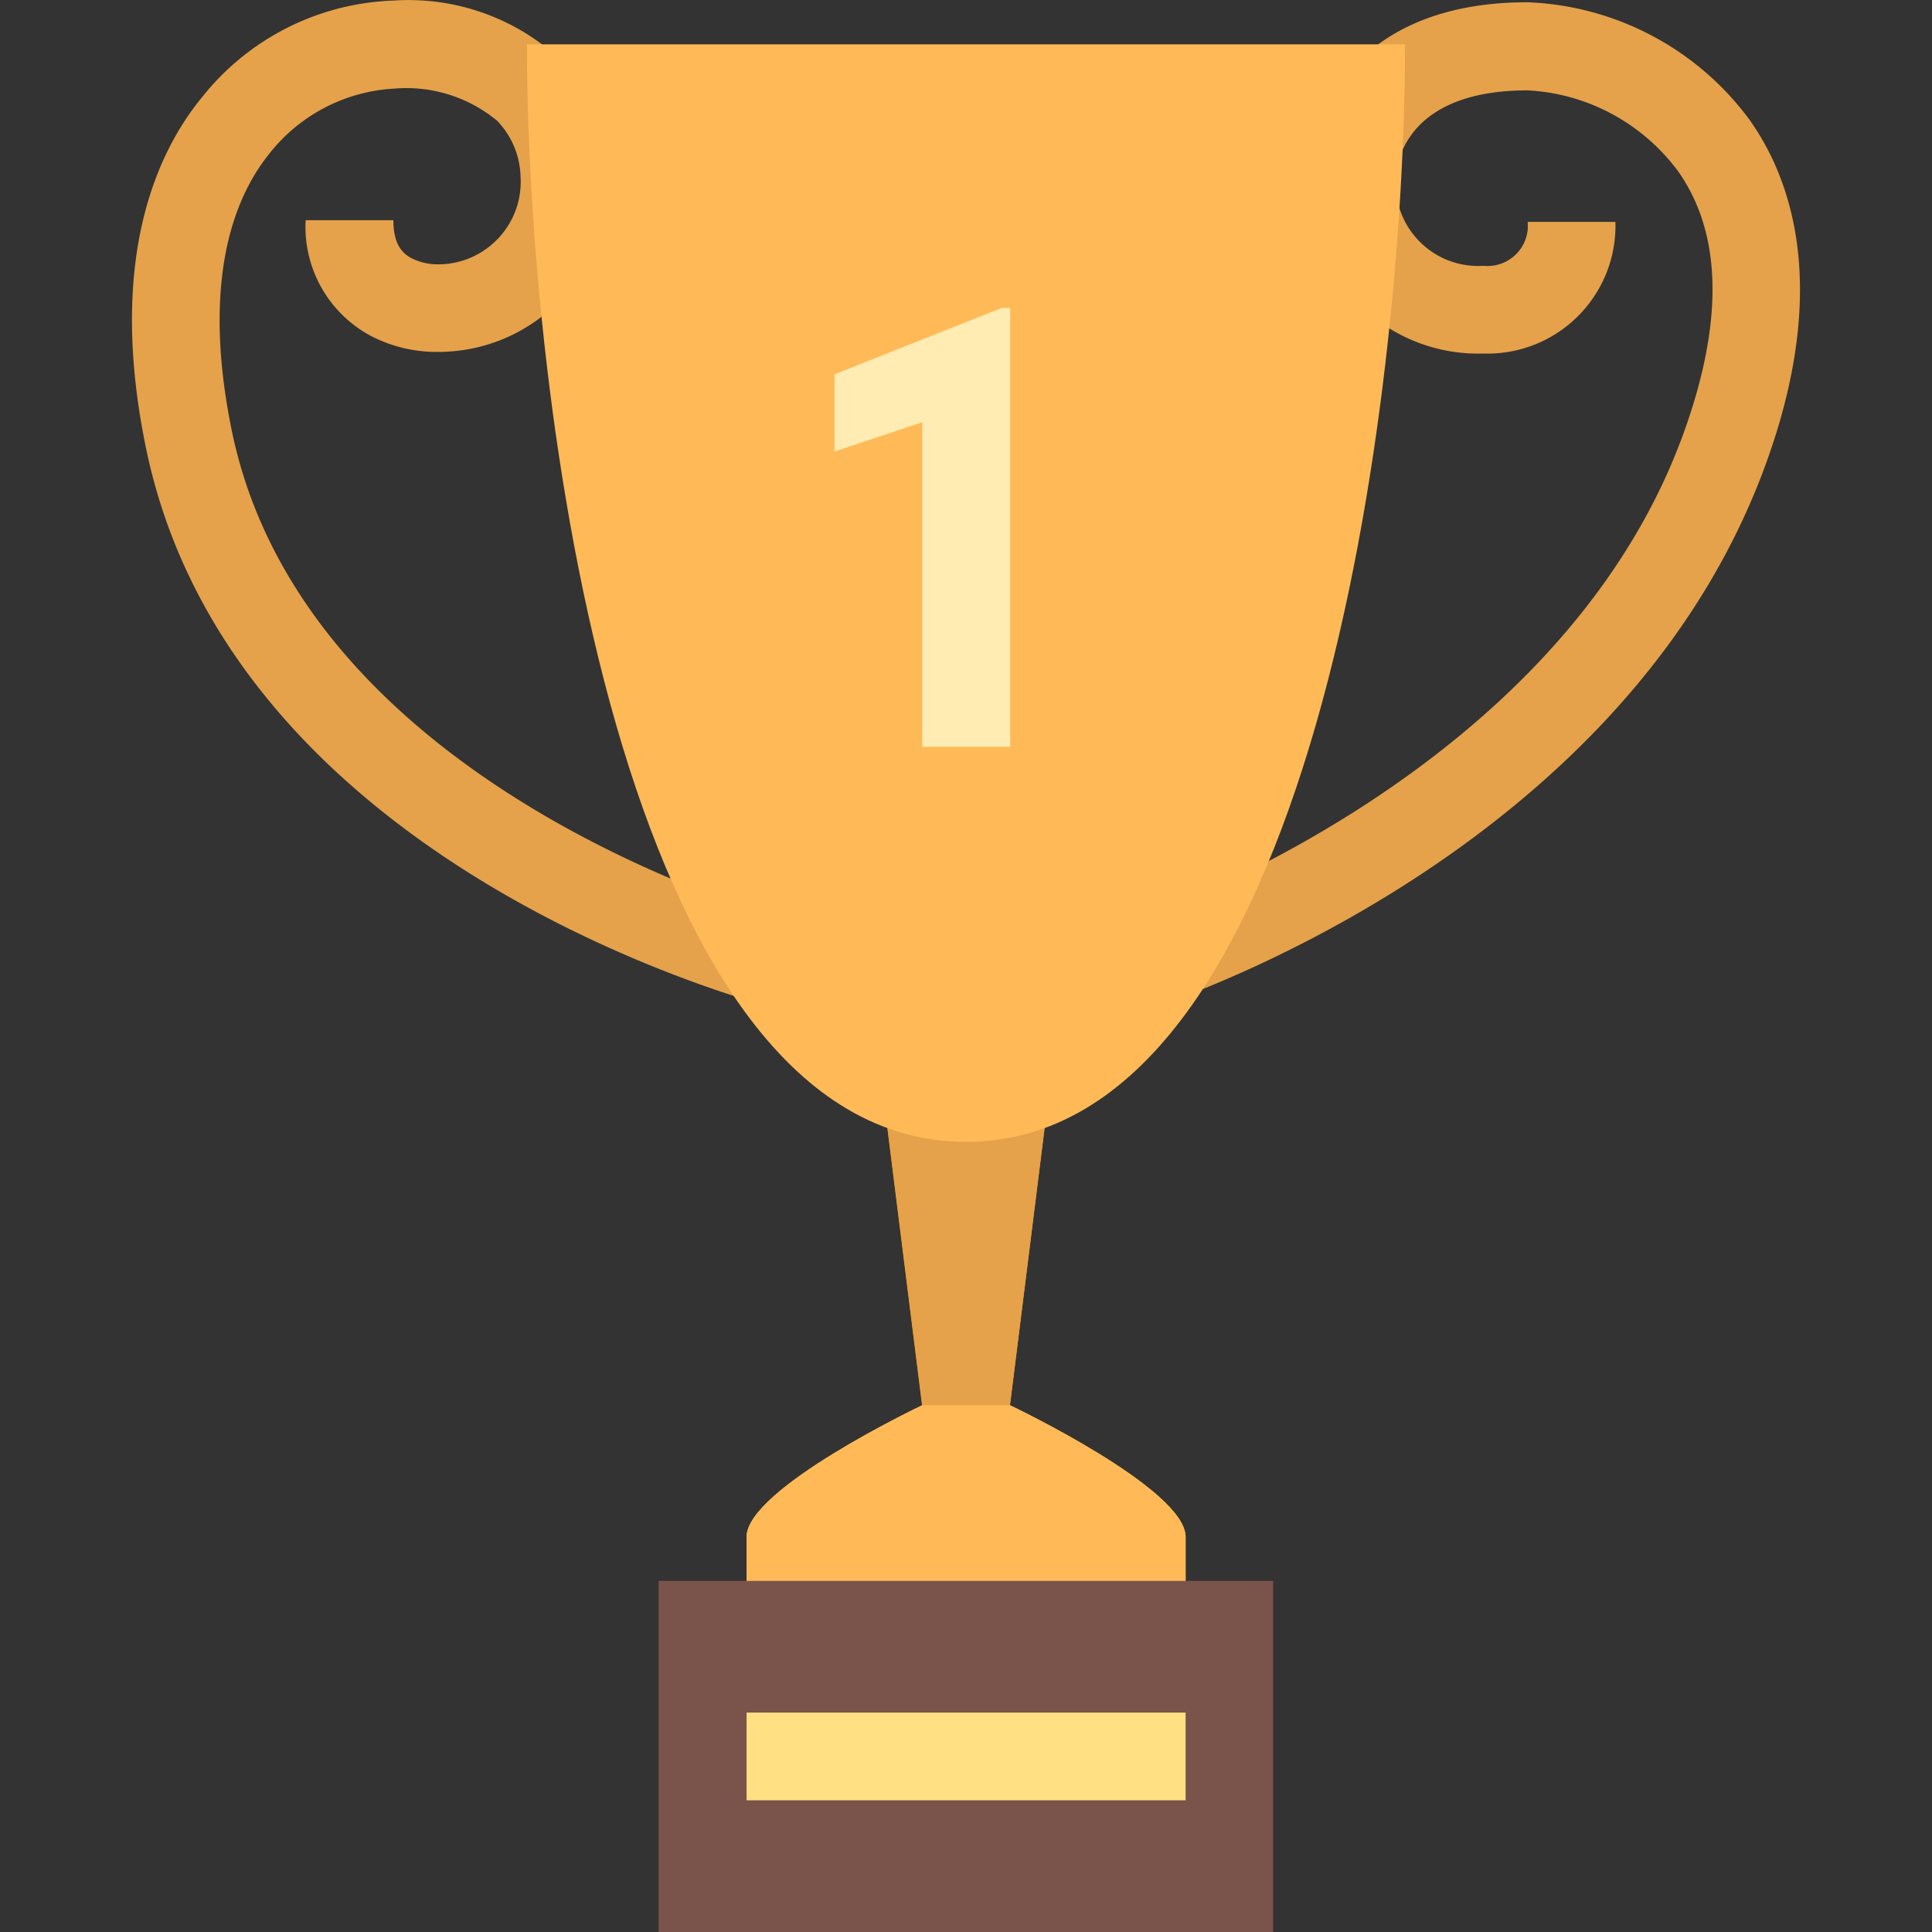
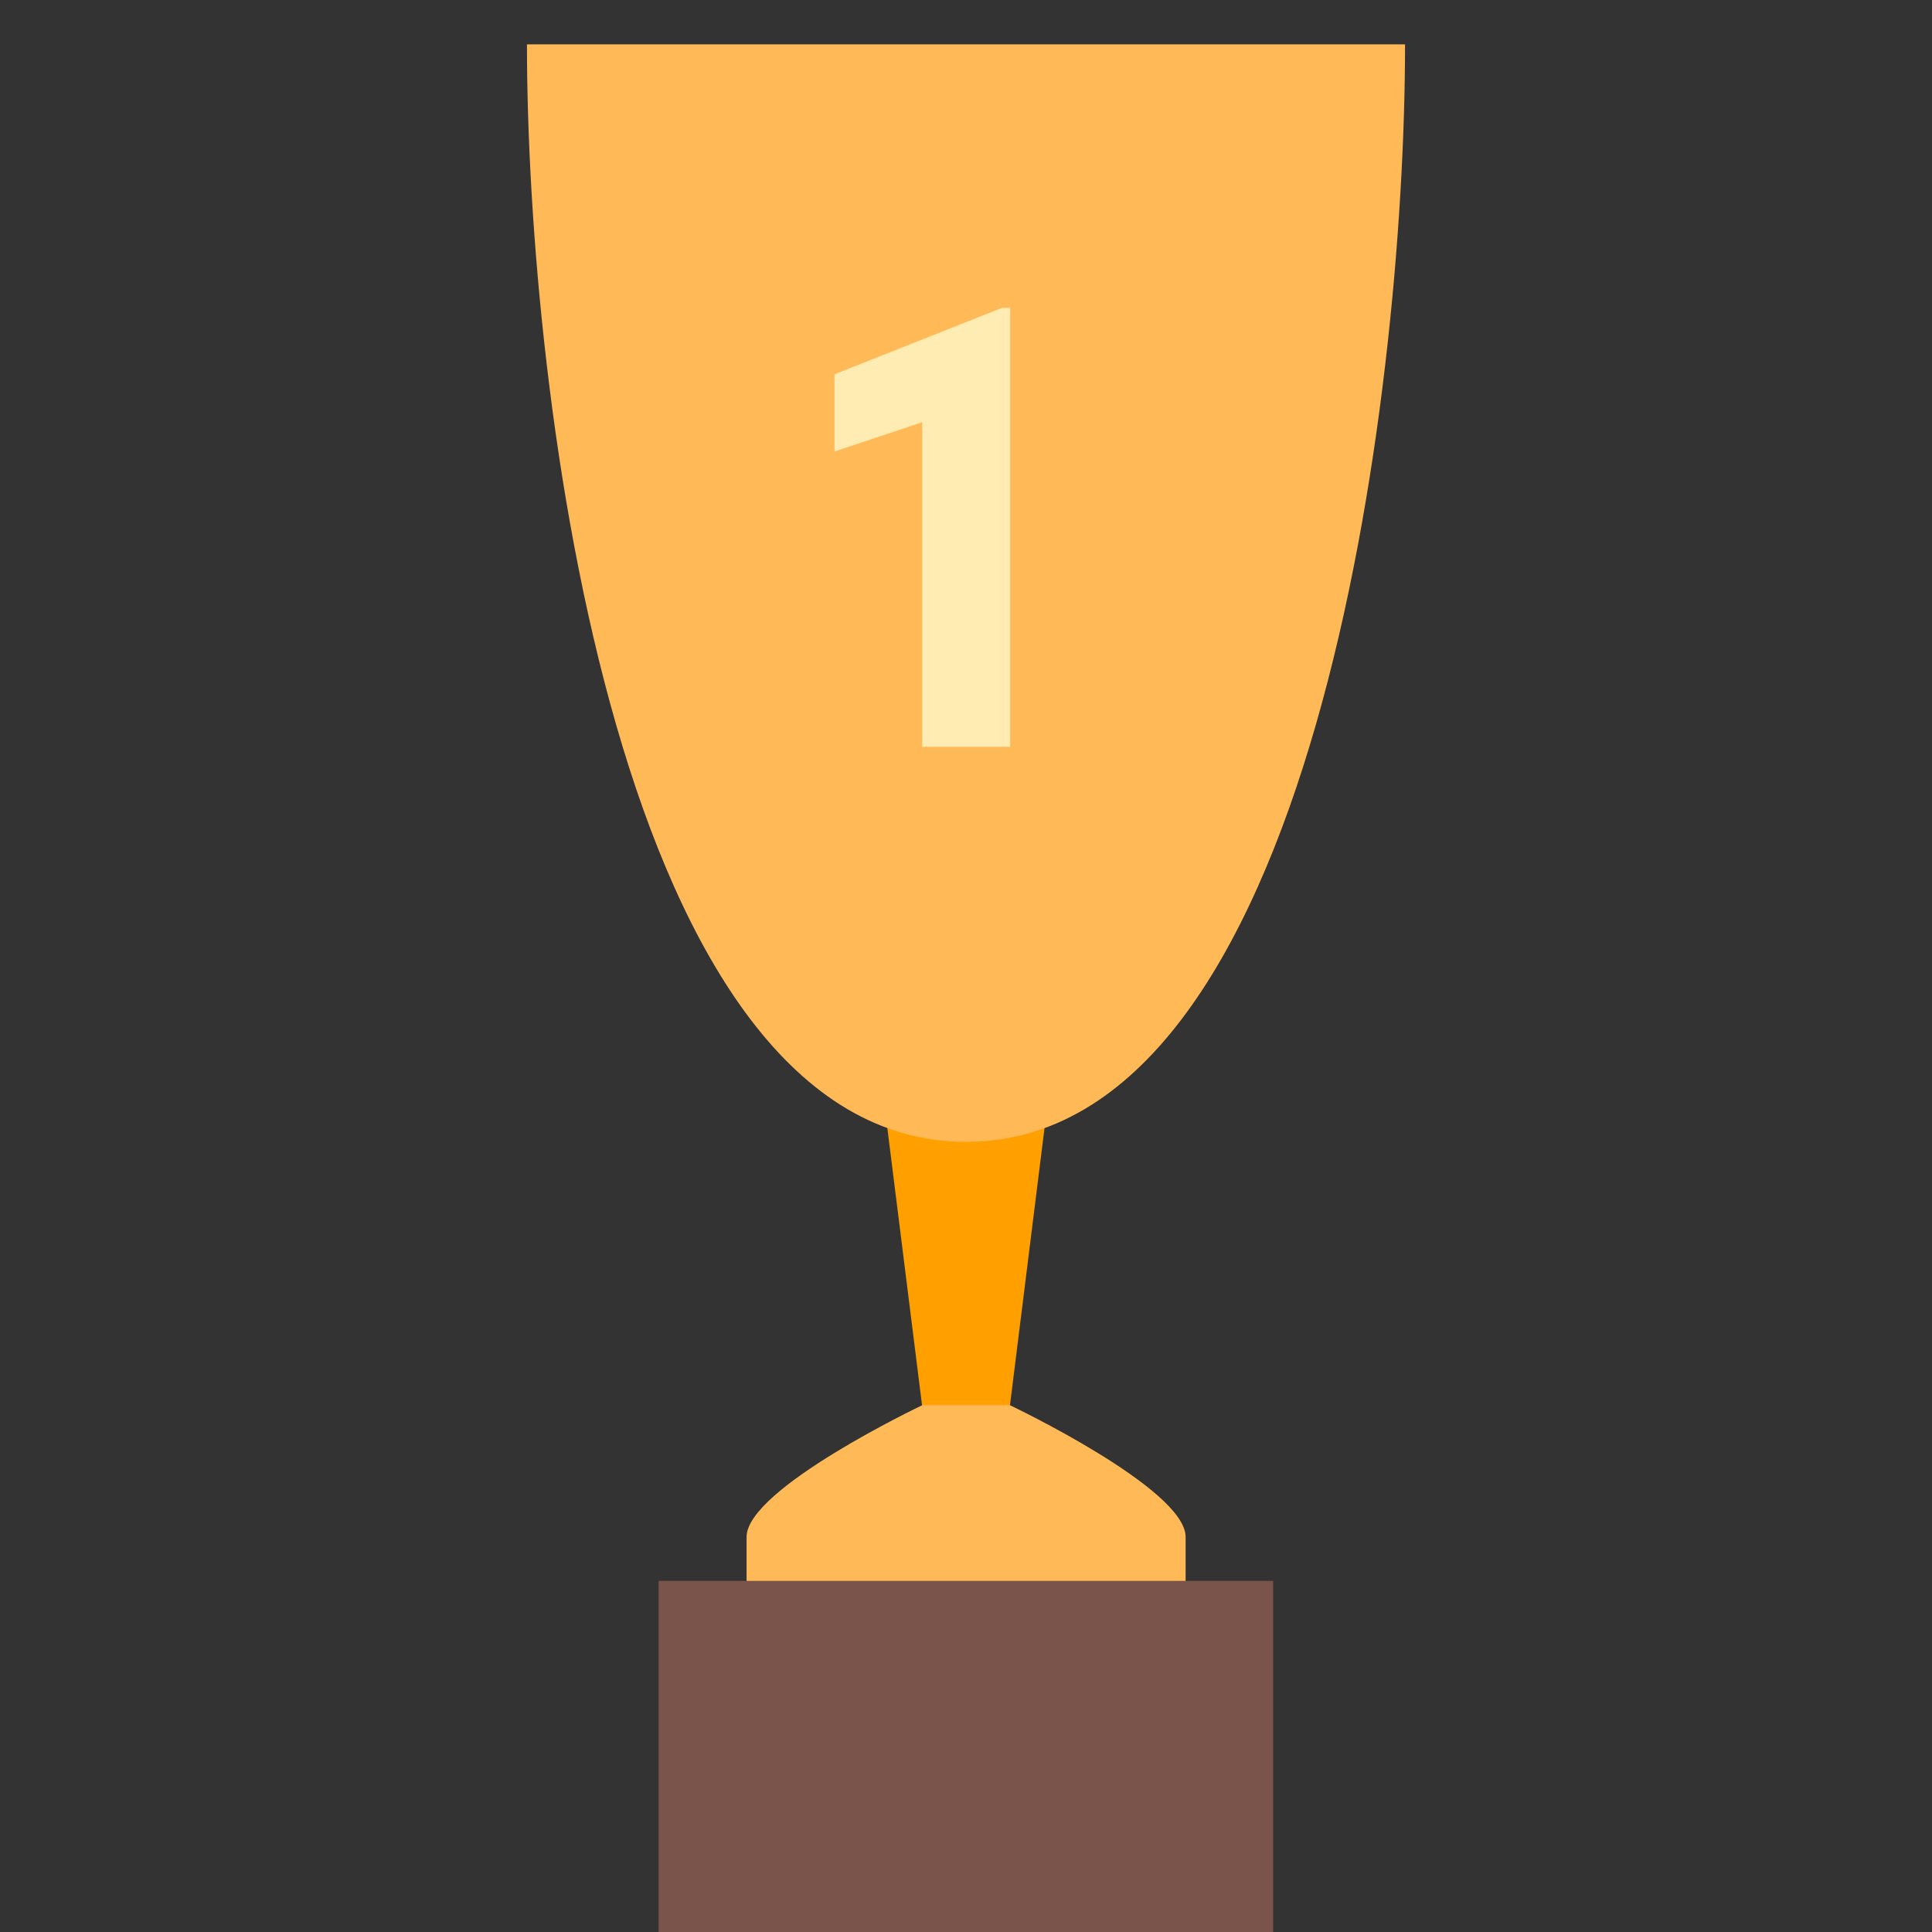
<svg xmlns="http://www.w3.org/2000/svg" t="1741157900099" class="icon" viewBox="0 0 1024 1024" version="1.1" p-id="12676" width="32" height="32">
  <rect x="0" y="0" width="1024" height="1024" fill="#333333" stroke="none" />
  <path d="M535.301 744.8l-23.3 46.5-23.3-46.5-23.3-186.1h93.1l-23.2 186.1z" fill="#FFA000" p-id="12677" />
-   <path d="M628.301 977.5c0 25.7-20.8 46.5-46.5 46.5h-139.6c-25.7 0-46.5-20.8-46.5-46.5V814.6c0-25.7 93.1-69.8 93.1-69.8h46.5s93.1 44.1 93.1 69.8v162.9z" fill="#FBC02D" p-id="12678" />
-   <path d="M535.301 744.8v23.3h-46.5v-23.3l-23.3-186.1h93.1l-23.3 186.1zM412.201 534.7c-11.9-3-288.9-75.3-334.8-297.1-20.4-98.8 4.9-155.9 29.7-186.1 24.7-31.1 61.7-49.8 101.4-51.2 32.7-2.2 64.9 9.2 88.8 31.6 16 16.8 25 39.1 25.1 62.3 1.1 49.8-38.4 91.2-88.2 92.3h-4.8c-11.5-0.3-22.7-3.2-32.9-8.5-22.4-12-35.9-35.9-34.5-61.3h46.5c0 13.4 5.2 17.8 9.7 20.2 3.5 1.7 7.3 2.8 11.2 3.1 24.1 1.6 45-16.8 46.5-40.9 0.1-1.9 0.1-3.8 0-5.6-0.3-11.1-4.8-21.6-12.4-29.5a75.607 75.607 0 0 0-55-17c-25.6 1.5-49.4 13.9-65.4 34-26.4 32.5-33.4 83.4-20.2 147.5 40 193.5 298 260.6 300.6 261.3 0.1-0.3-11.3 44.9-11.3 44.9zM607.201 535.4l-14-44.4c2.3-0.7 234.3-75.9 300.3-264.7 20.2-57.7 18.8-103.3-4.2-135.7-18.9-25.4-48.1-41.1-79.7-42.7-69 0-69.8 44.6-69.8 46.5-1.5 24.2 16.8 45 41 46.5 1.9 0.1 3.7 0.1 5.6 0 11.7 1.1 22.1-7.4 23.3-19.1 0.1-1.4 0.1-2.8 0-4.2h46.5c1.1 37.5-28.4 68.7-65.9 69.8h-3.9c-49.9 1.5-91.6-37.8-93.1-87.8-0.1-1.8-0.1-3.5 0-5.3 0-32.2 24.3-93.1 116.3-93.1 46.7 1.8 90 24.7 117.7 62.3 22.1 31.2 41.9 87.4 10.2 178-73.8 211.2-319.9 290.6-330.3 293.9z" fill="#E5A24A" p-id="12679" />
  <path d="M628.301 861.1h-232.6v-46.5c0-25.6 93.1-69.8 93.1-69.8h46.5s93.1 44.2 93.1 69.8v46.5zM744.701 23.5c0 186.1-48.5 581.7-232.7 581.7s-232.7-395.5-232.7-581.7h465.4z" fill="#FFBA57" p-id="12680" />
  <path d="M535.301 395.8h-46.5v-172l-46.5 15.5v-40.9l88.7-35.2h4.4v232.6z" fill="#FFECB3" p-id="12681" />
  <path d="M349.101 837.9h325.7V1024h-325.7z" fill="#7A534B" p-id="12682" />
-   <path d="M395.701 907.7h232.7v46.5h-232.7z" fill="#FFE082" p-id="12683" />
</svg>